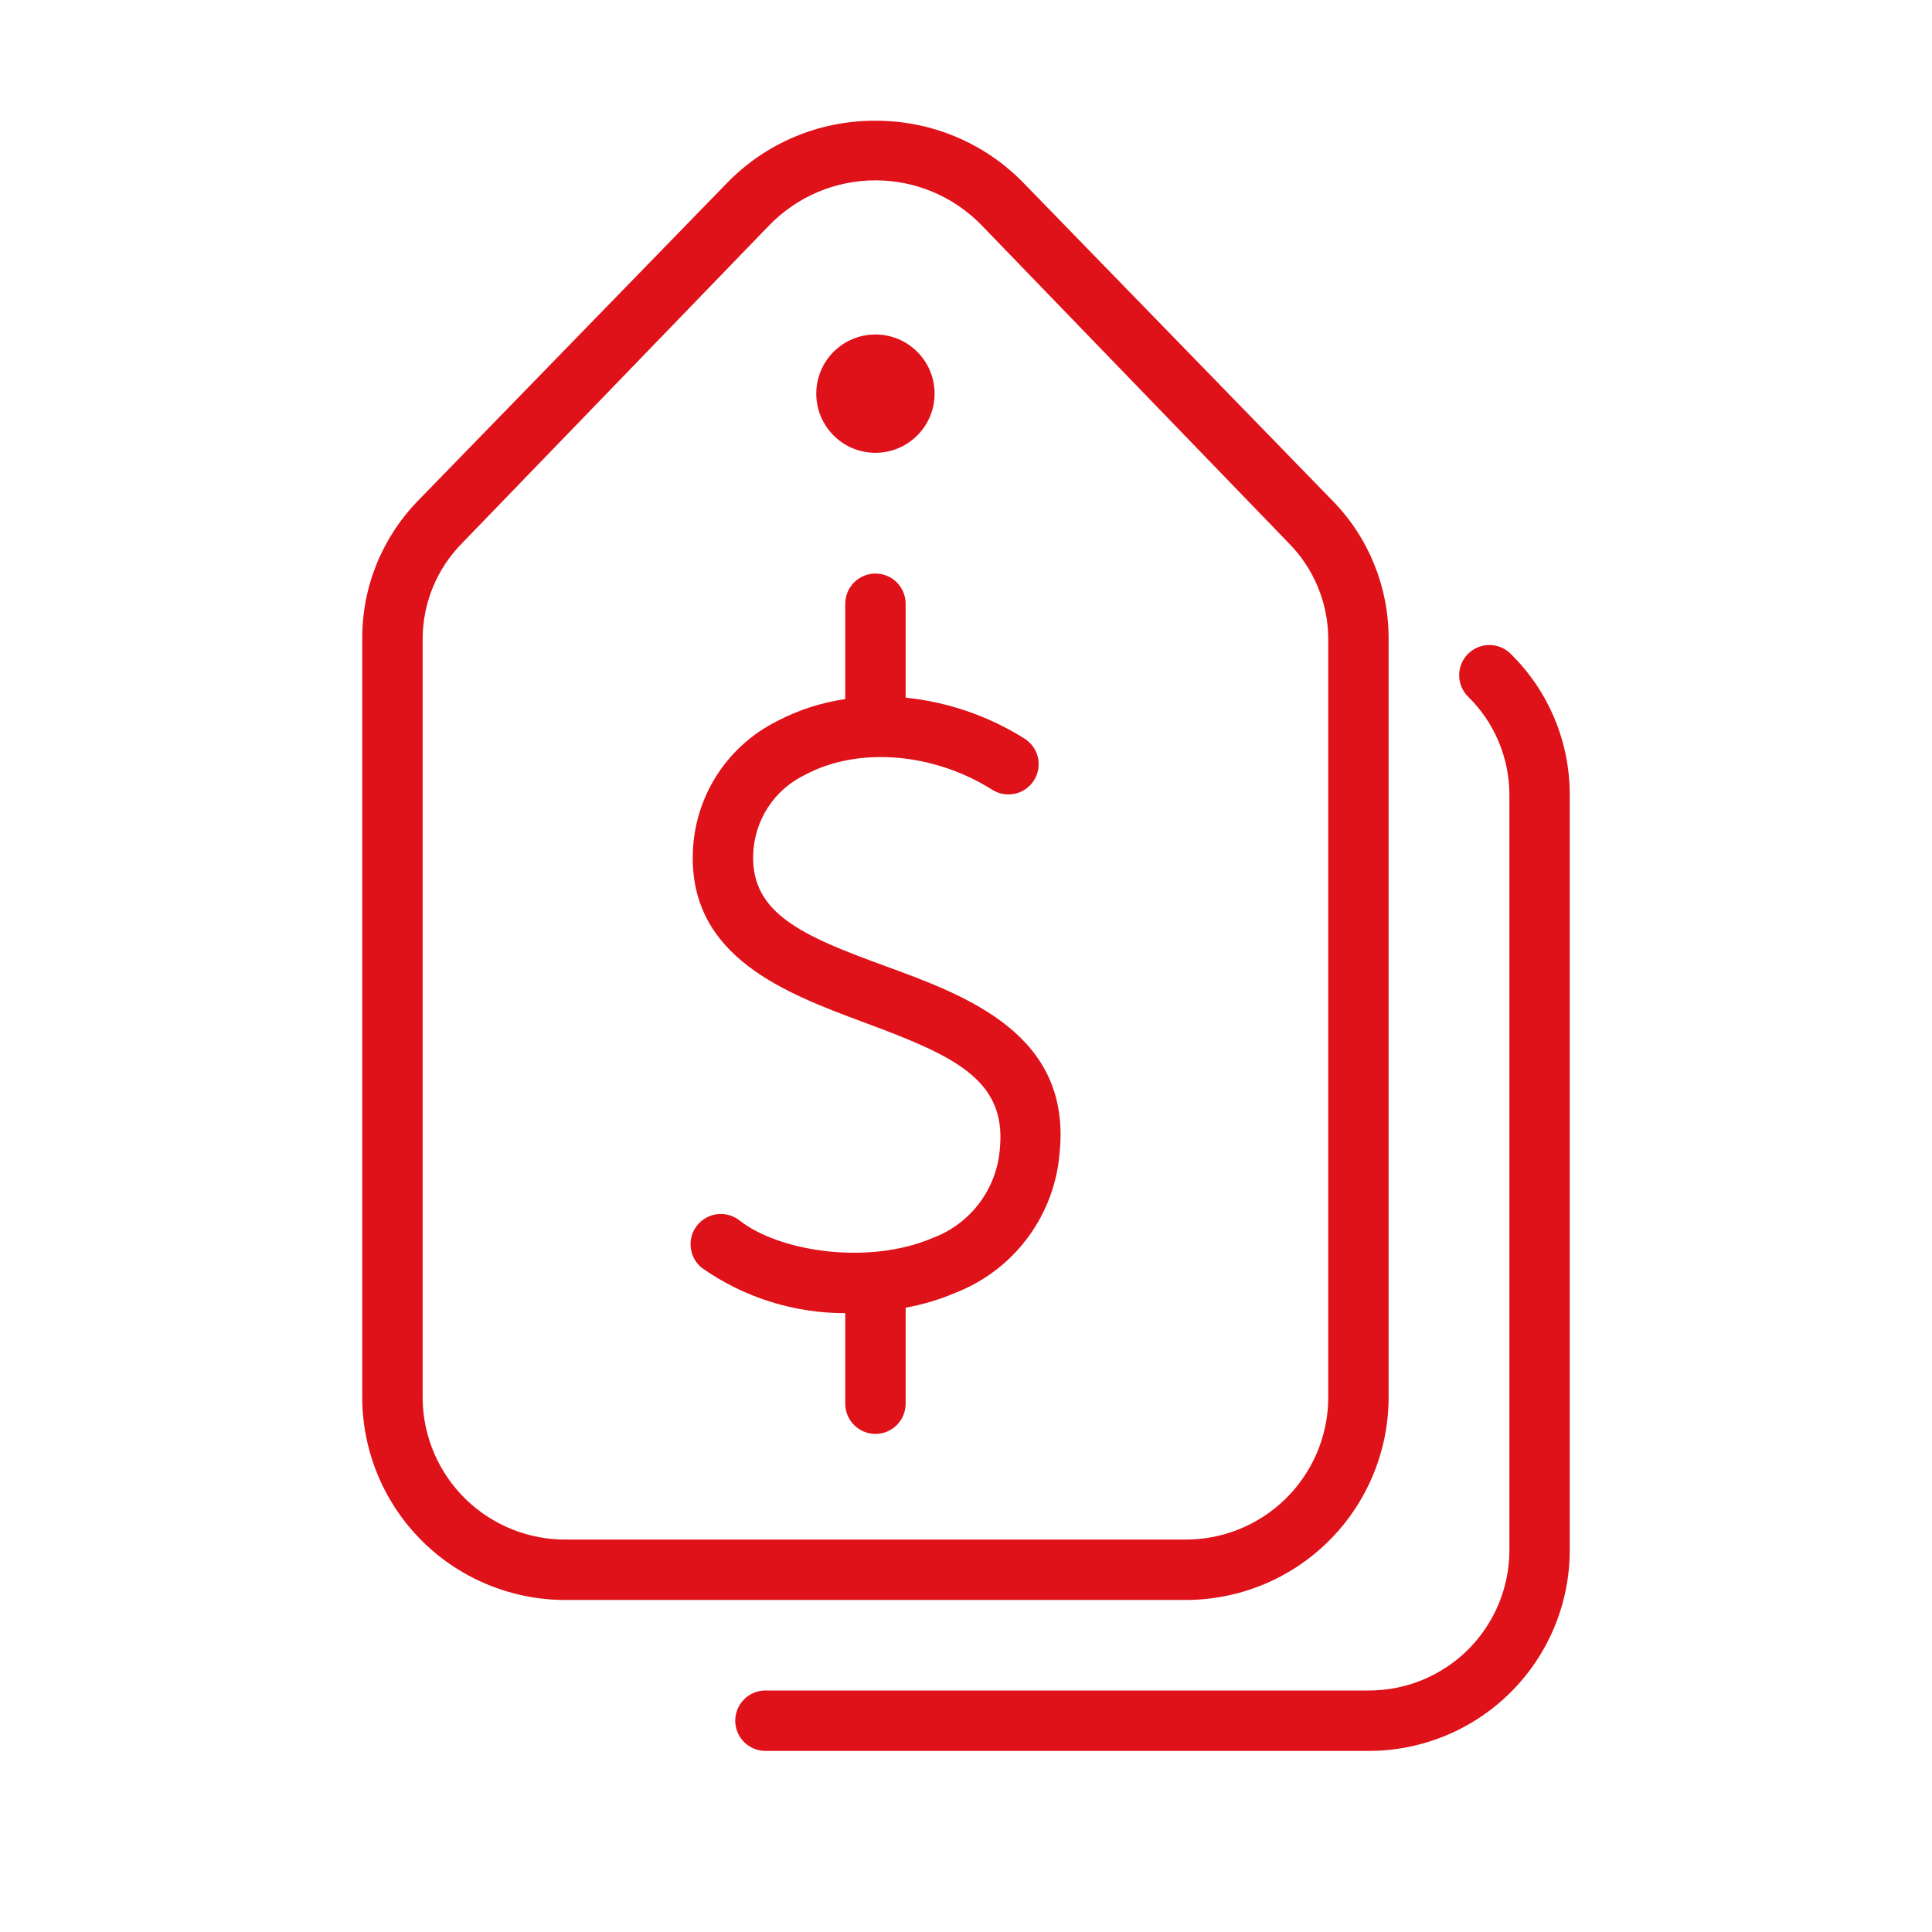
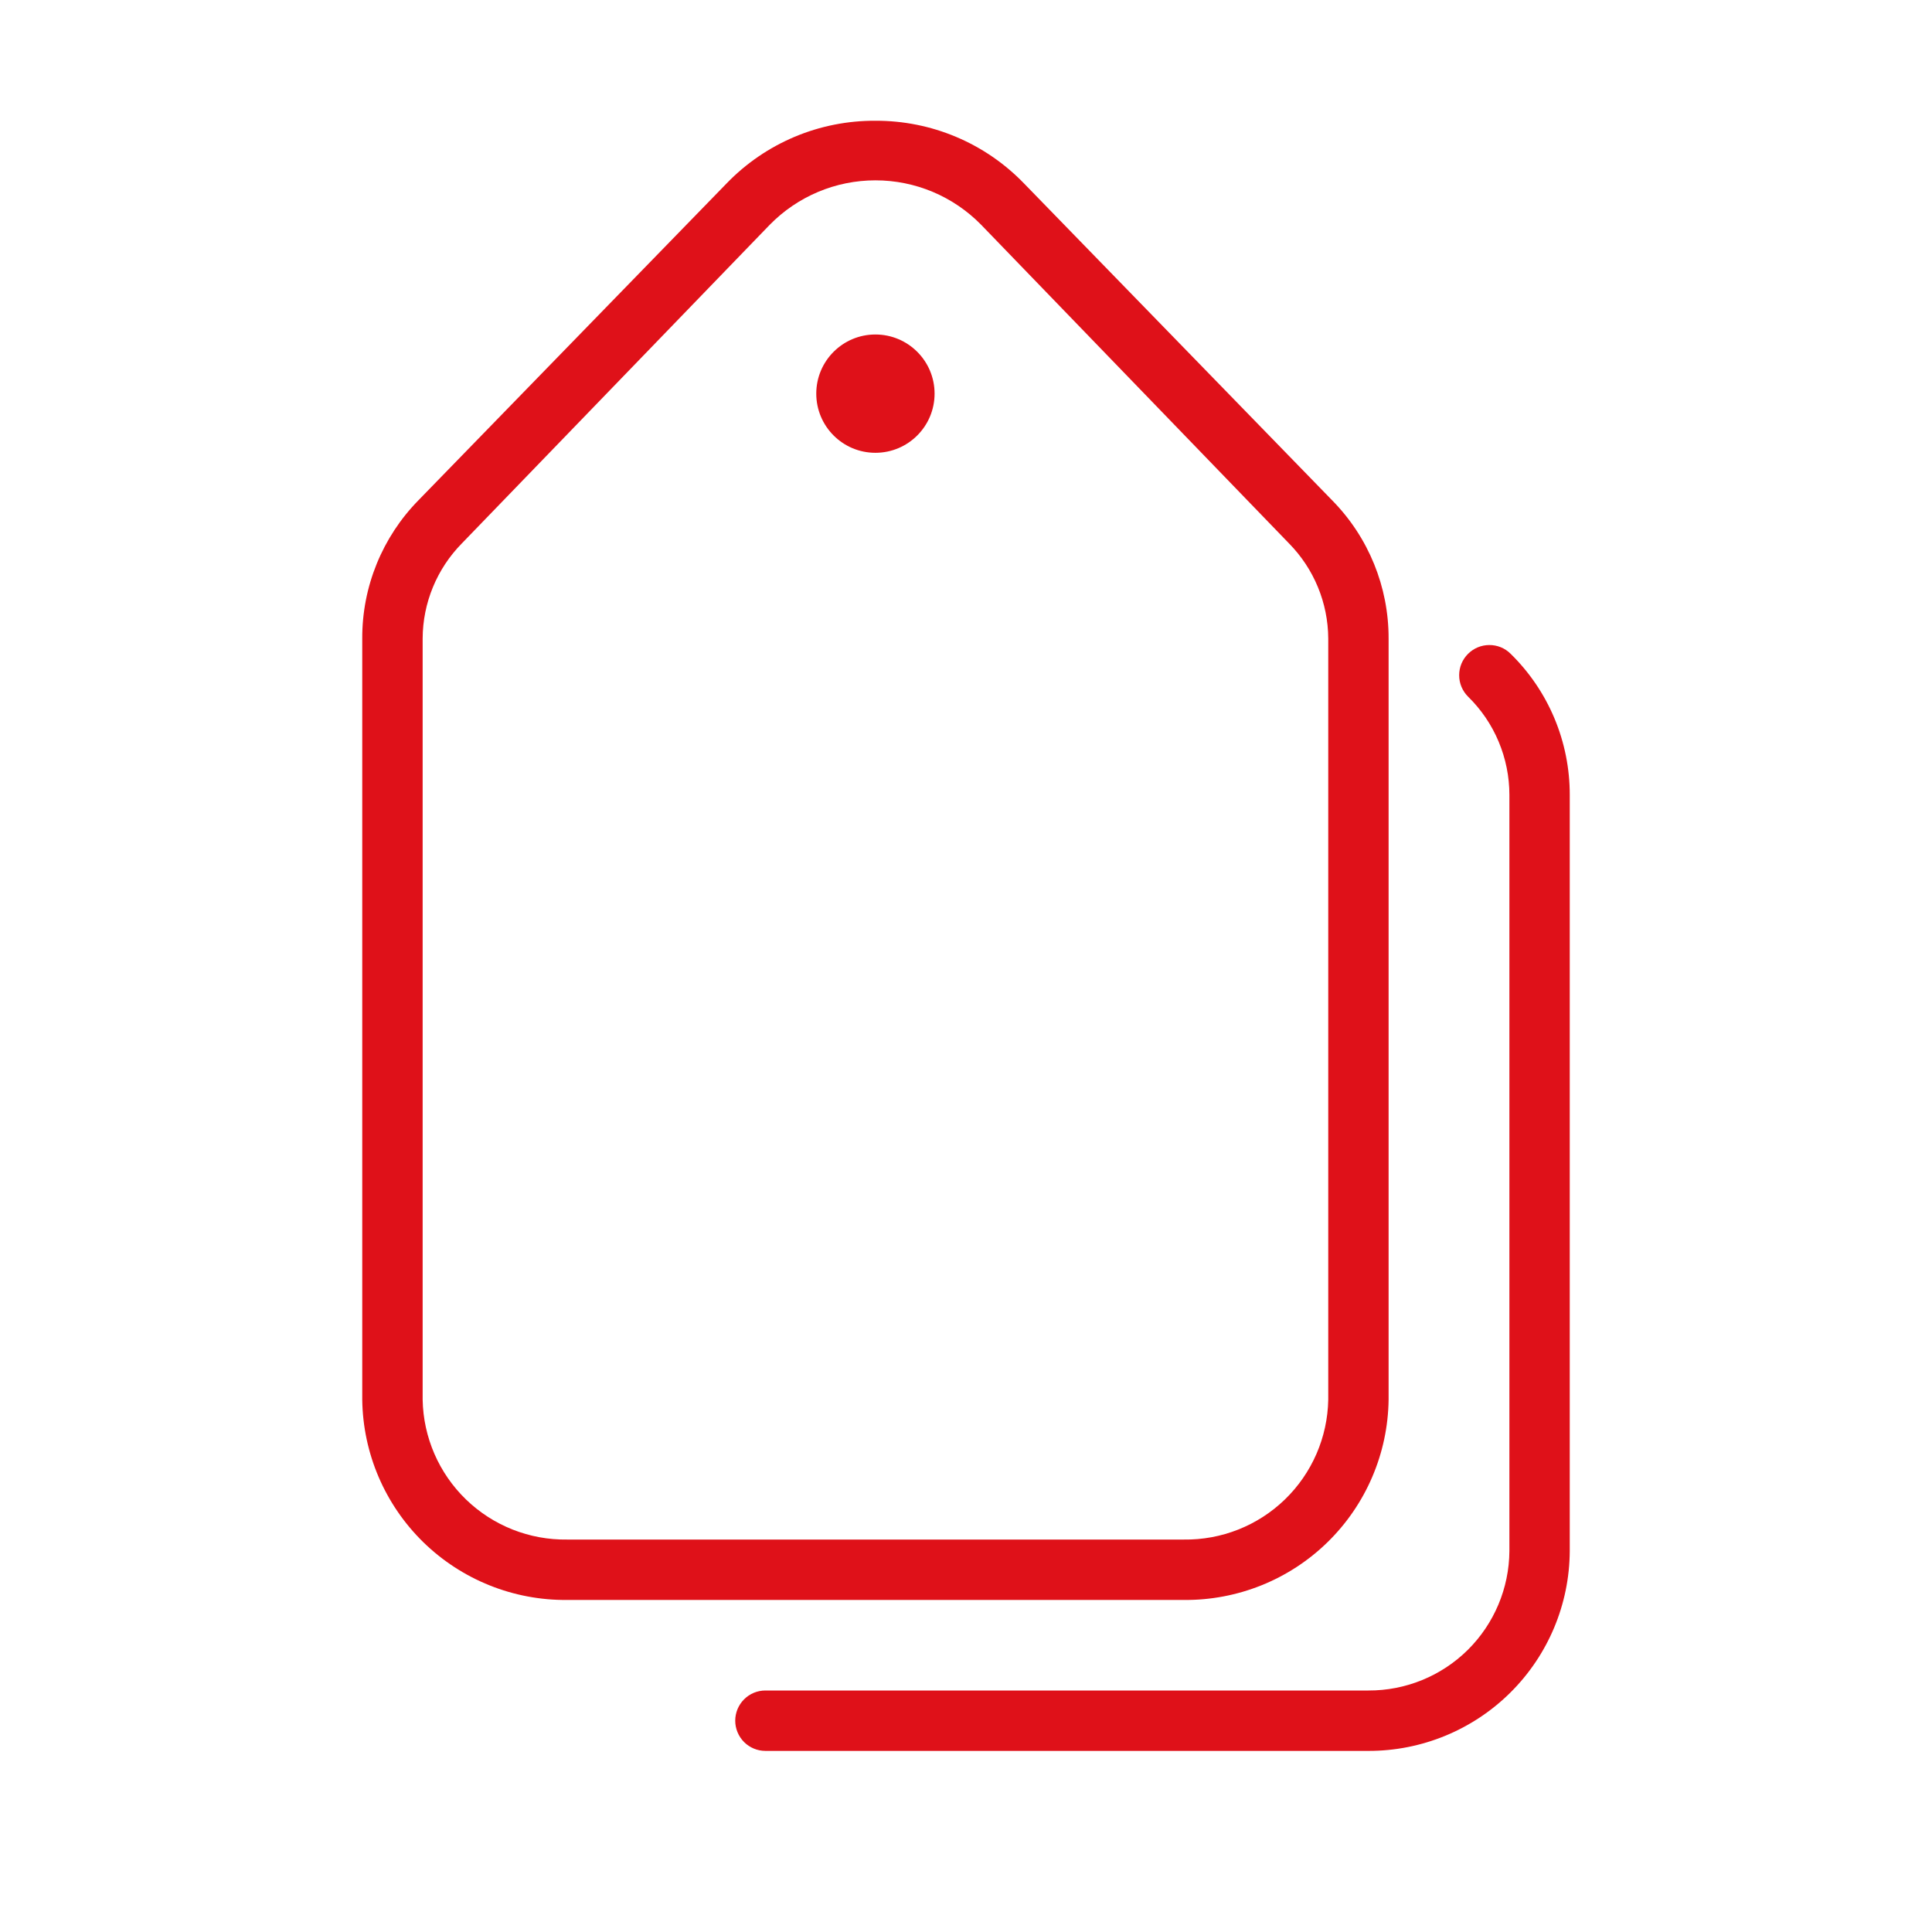
<svg xmlns="http://www.w3.org/2000/svg" width="38" height="38" viewBox="0 0 38 38" fill="none">
-   <path d="M17.409 19C15.776 18.406 14.779 17.964 14.814 16.815C14.823 16.484 14.923 16.161 15.103 15.883C15.283 15.605 15.537 15.382 15.836 15.239C16.875 14.683 18.353 14.799 19.52 15.536C19.654 15.619 19.815 15.646 19.969 15.61C20.122 15.575 20.256 15.479 20.339 15.345C20.423 15.212 20.45 15.05 20.414 14.896C20.378 14.743 20.283 14.61 20.149 14.526C19.442 14.082 18.643 13.807 17.813 13.722V11.875C17.813 11.717 17.75 11.566 17.639 11.455C17.528 11.344 17.377 11.281 17.219 11.281C17.062 11.281 16.911 11.344 16.799 11.455C16.688 11.566 16.625 11.717 16.625 11.875V13.751C16.154 13.818 15.698 13.965 15.277 14.188C14.794 14.43 14.386 14.798 14.095 15.254C13.804 15.71 13.643 16.236 13.627 16.776C13.562 18.834 15.467 19.54 16.996 20.11C18.733 20.755 19.79 21.218 19.668 22.568C19.643 22.961 19.504 23.339 19.269 23.655C19.034 23.971 18.713 24.212 18.344 24.35C17.059 24.896 15.313 24.608 14.55 24.008C14.427 23.91 14.27 23.864 14.113 23.881C13.956 23.898 13.812 23.977 13.713 24.1C13.614 24.224 13.568 24.381 13.586 24.538C13.603 24.695 13.682 24.839 13.805 24.938C14.63 25.519 15.616 25.83 16.625 25.828V27.609C16.625 27.767 16.688 27.918 16.799 28.029C16.911 28.141 17.062 28.203 17.219 28.203C17.377 28.203 17.528 28.141 17.639 28.029C17.75 27.918 17.813 27.767 17.813 27.609V25.721C18.152 25.659 18.484 25.56 18.801 25.424C19.365 25.203 19.855 24.828 20.215 24.342C20.576 23.856 20.793 23.279 20.841 22.675C21.078 20.354 19.039 19.594 17.409 19Z" fill="#df1119" />
  <path d="M27.312 27.529V12.558C27.314 11.543 26.917 10.568 26.205 9.844L20.143 3.61C19.764 3.217 19.31 2.905 18.807 2.693C18.305 2.481 17.764 2.373 17.219 2.375C16.674 2.372 16.134 2.479 15.631 2.69C15.128 2.902 14.674 3.212 14.295 3.604L8.232 9.838C7.519 10.564 7.121 11.541 7.125 12.558V27.529C7.138 28.586 7.57 29.594 8.326 30.333C9.082 31.071 10.1 31.48 11.157 31.469H23.281C24.338 31.48 25.356 31.071 26.111 30.333C26.867 29.594 27.299 28.586 27.312 27.529ZM8.313 27.529V12.558C8.316 11.858 8.593 11.187 9.084 10.688L15.141 4.42C15.412 4.144 15.735 3.924 16.092 3.774C16.448 3.624 16.832 3.547 17.219 3.547C17.606 3.547 17.989 3.624 18.346 3.774C18.703 3.924 19.026 4.144 19.297 4.42L25.353 10.688C25.844 11.187 26.121 11.858 26.125 12.558V27.529C26.112 28.271 25.805 28.977 25.272 29.493C24.739 30.009 24.023 30.292 23.281 30.281H11.157C10.415 30.292 9.699 30.009 9.166 29.493C8.633 28.977 8.326 28.271 8.313 27.529Z" fill="#df1119" />
  <path d="M28.874 12.861C28.819 12.916 28.775 12.981 28.745 13.053C28.715 13.125 28.7 13.203 28.7 13.281C28.7 13.359 28.715 13.436 28.745 13.508C28.775 13.58 28.819 13.646 28.874 13.701C29.132 13.953 29.337 14.254 29.476 14.586C29.616 14.919 29.688 15.276 29.688 15.636V30.507C29.683 31.238 29.388 31.938 28.869 32.452C28.349 32.966 27.646 33.253 26.915 33.25H15.055C14.897 33.25 14.746 33.312 14.635 33.424C14.524 33.535 14.461 33.686 14.461 33.844C14.461 34.001 14.524 34.152 14.635 34.264C14.746 34.375 14.897 34.438 15.055 34.438H26.915C27.961 34.44 28.965 34.027 29.707 33.291C30.45 32.554 30.87 31.553 30.875 30.507V15.636C30.876 15.119 30.774 14.607 30.574 14.129C30.374 13.652 30.081 13.22 29.711 12.858C29.6 12.747 29.449 12.686 29.292 12.687C29.135 12.687 28.985 12.75 28.874 12.861Z" fill="#df1119" />
  <path d="M17.218 8.906C17.861 8.906 18.382 8.385 18.382 7.742C18.382 7.1 17.861 6.579 17.218 6.579C16.576 6.579 16.055 7.1 16.055 7.742C16.055 8.385 16.576 8.906 17.218 8.906Z" fill="#df1119" />
</svg>